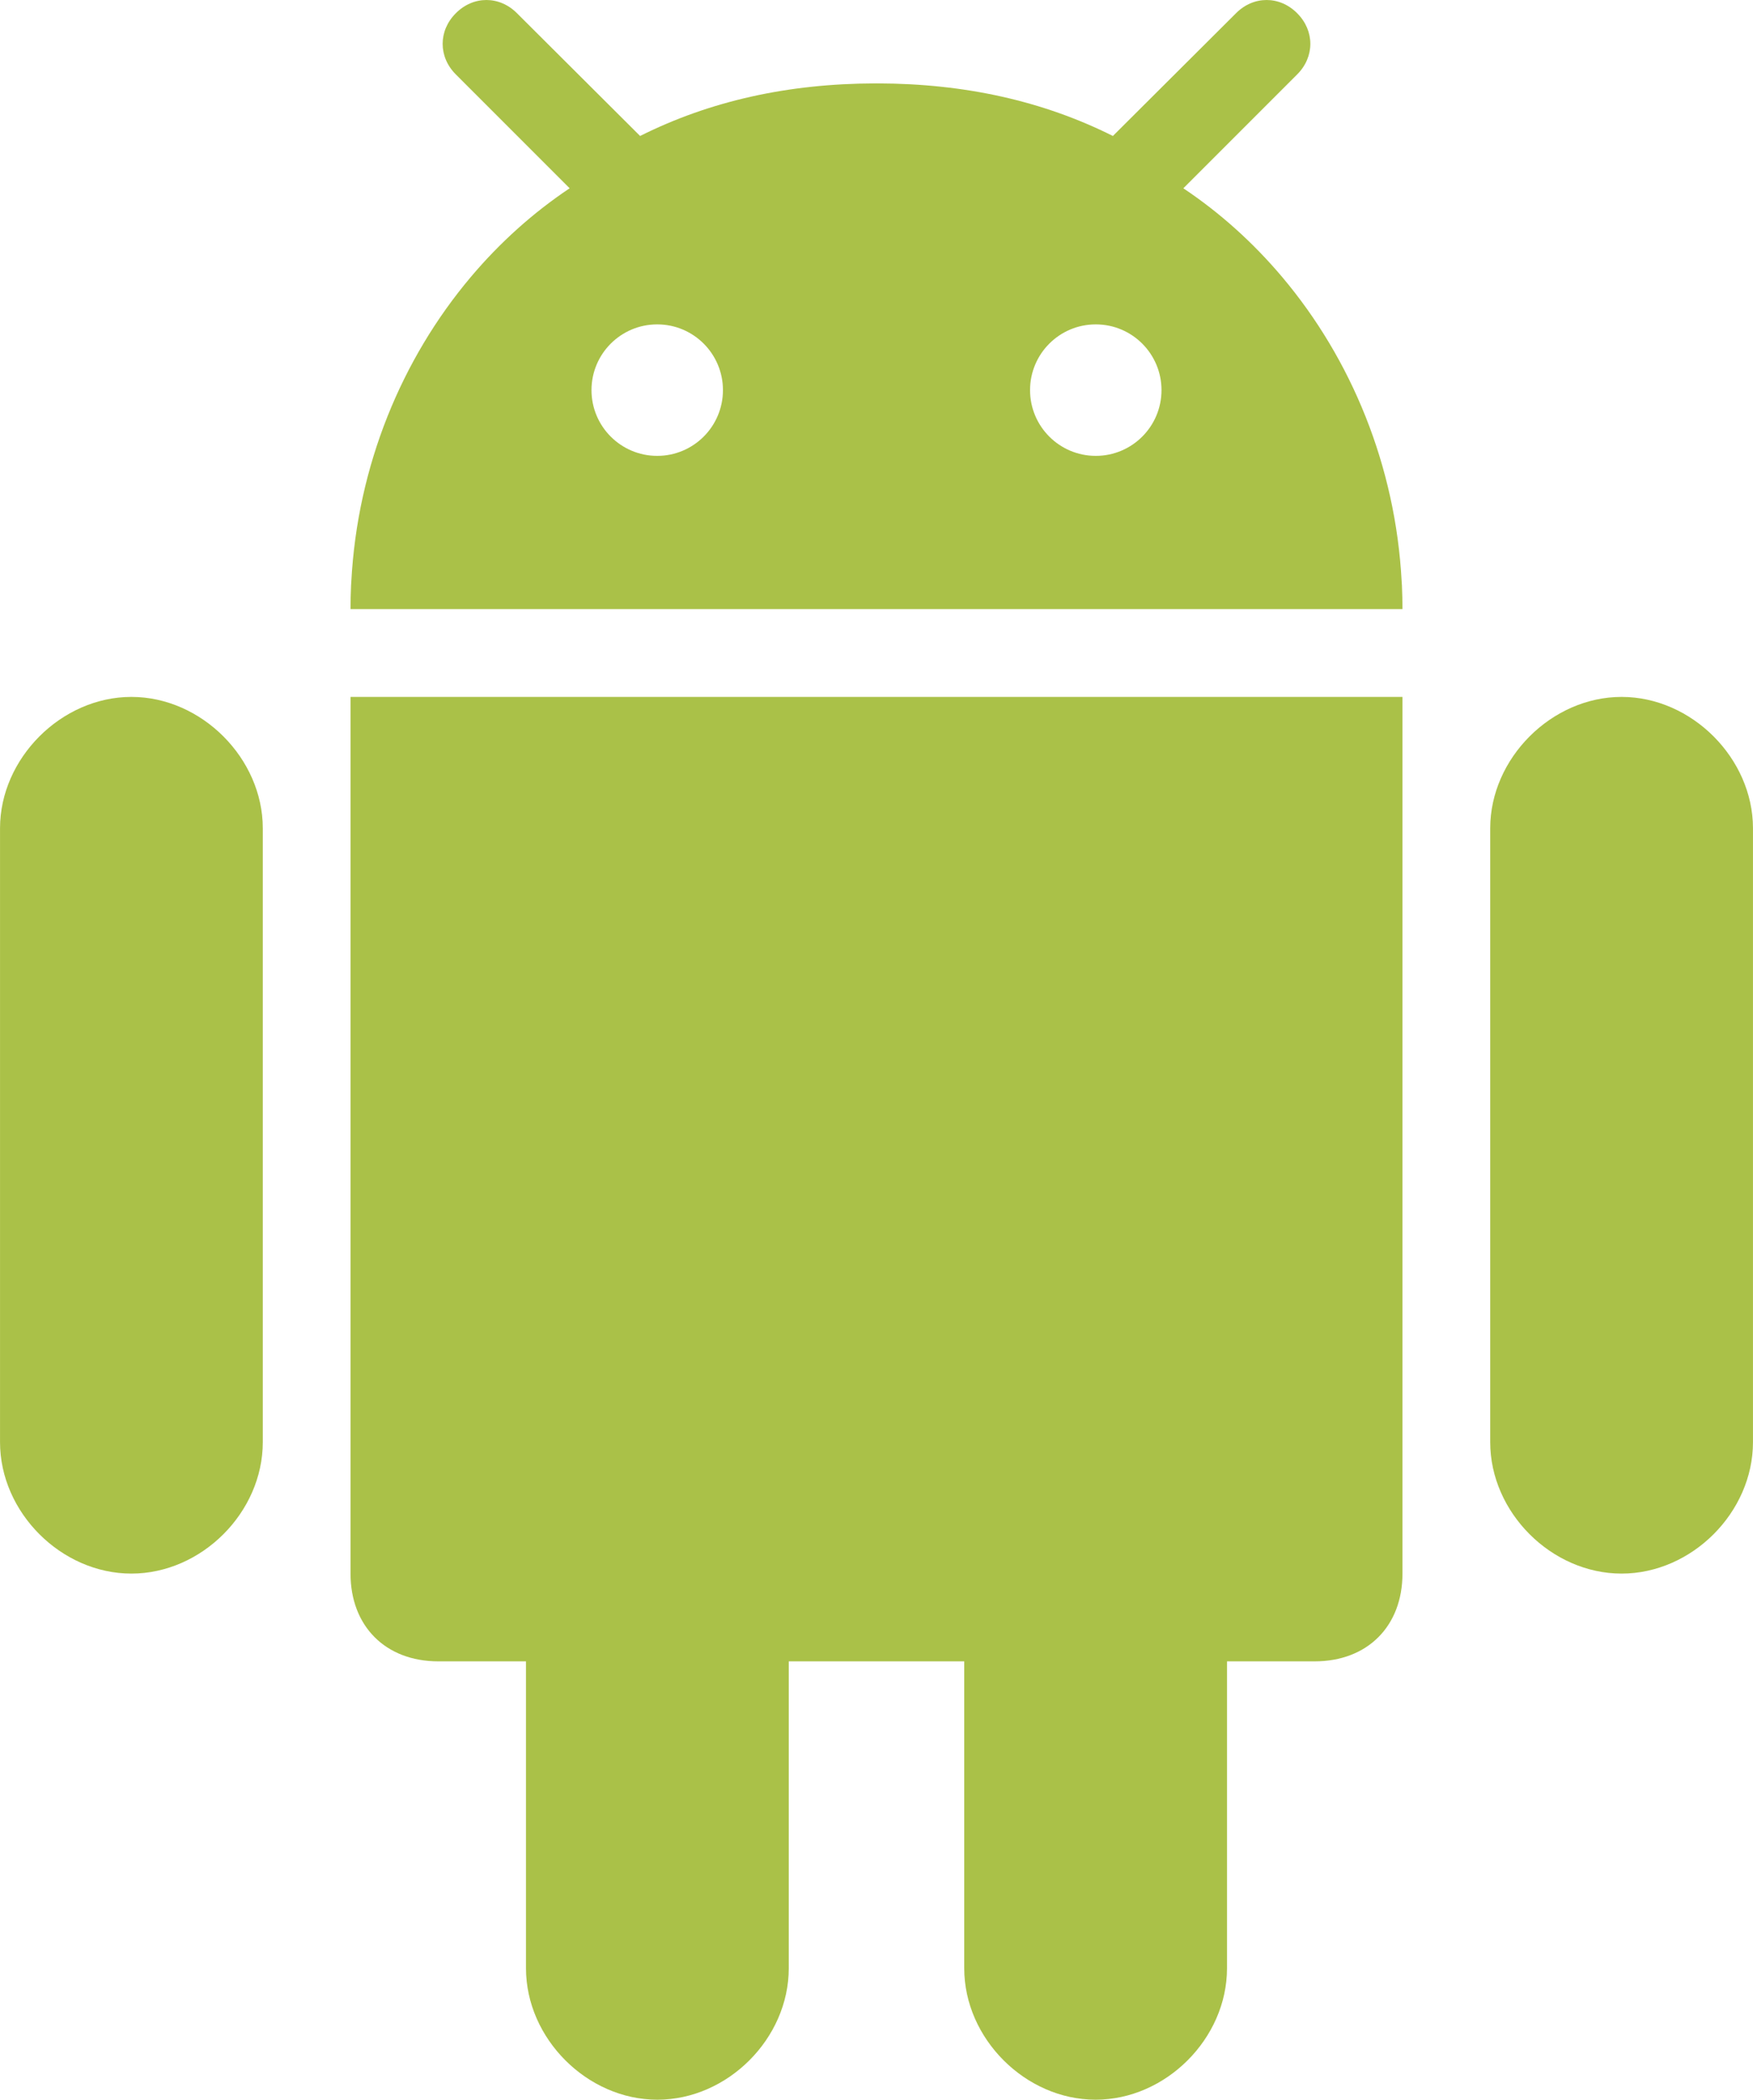
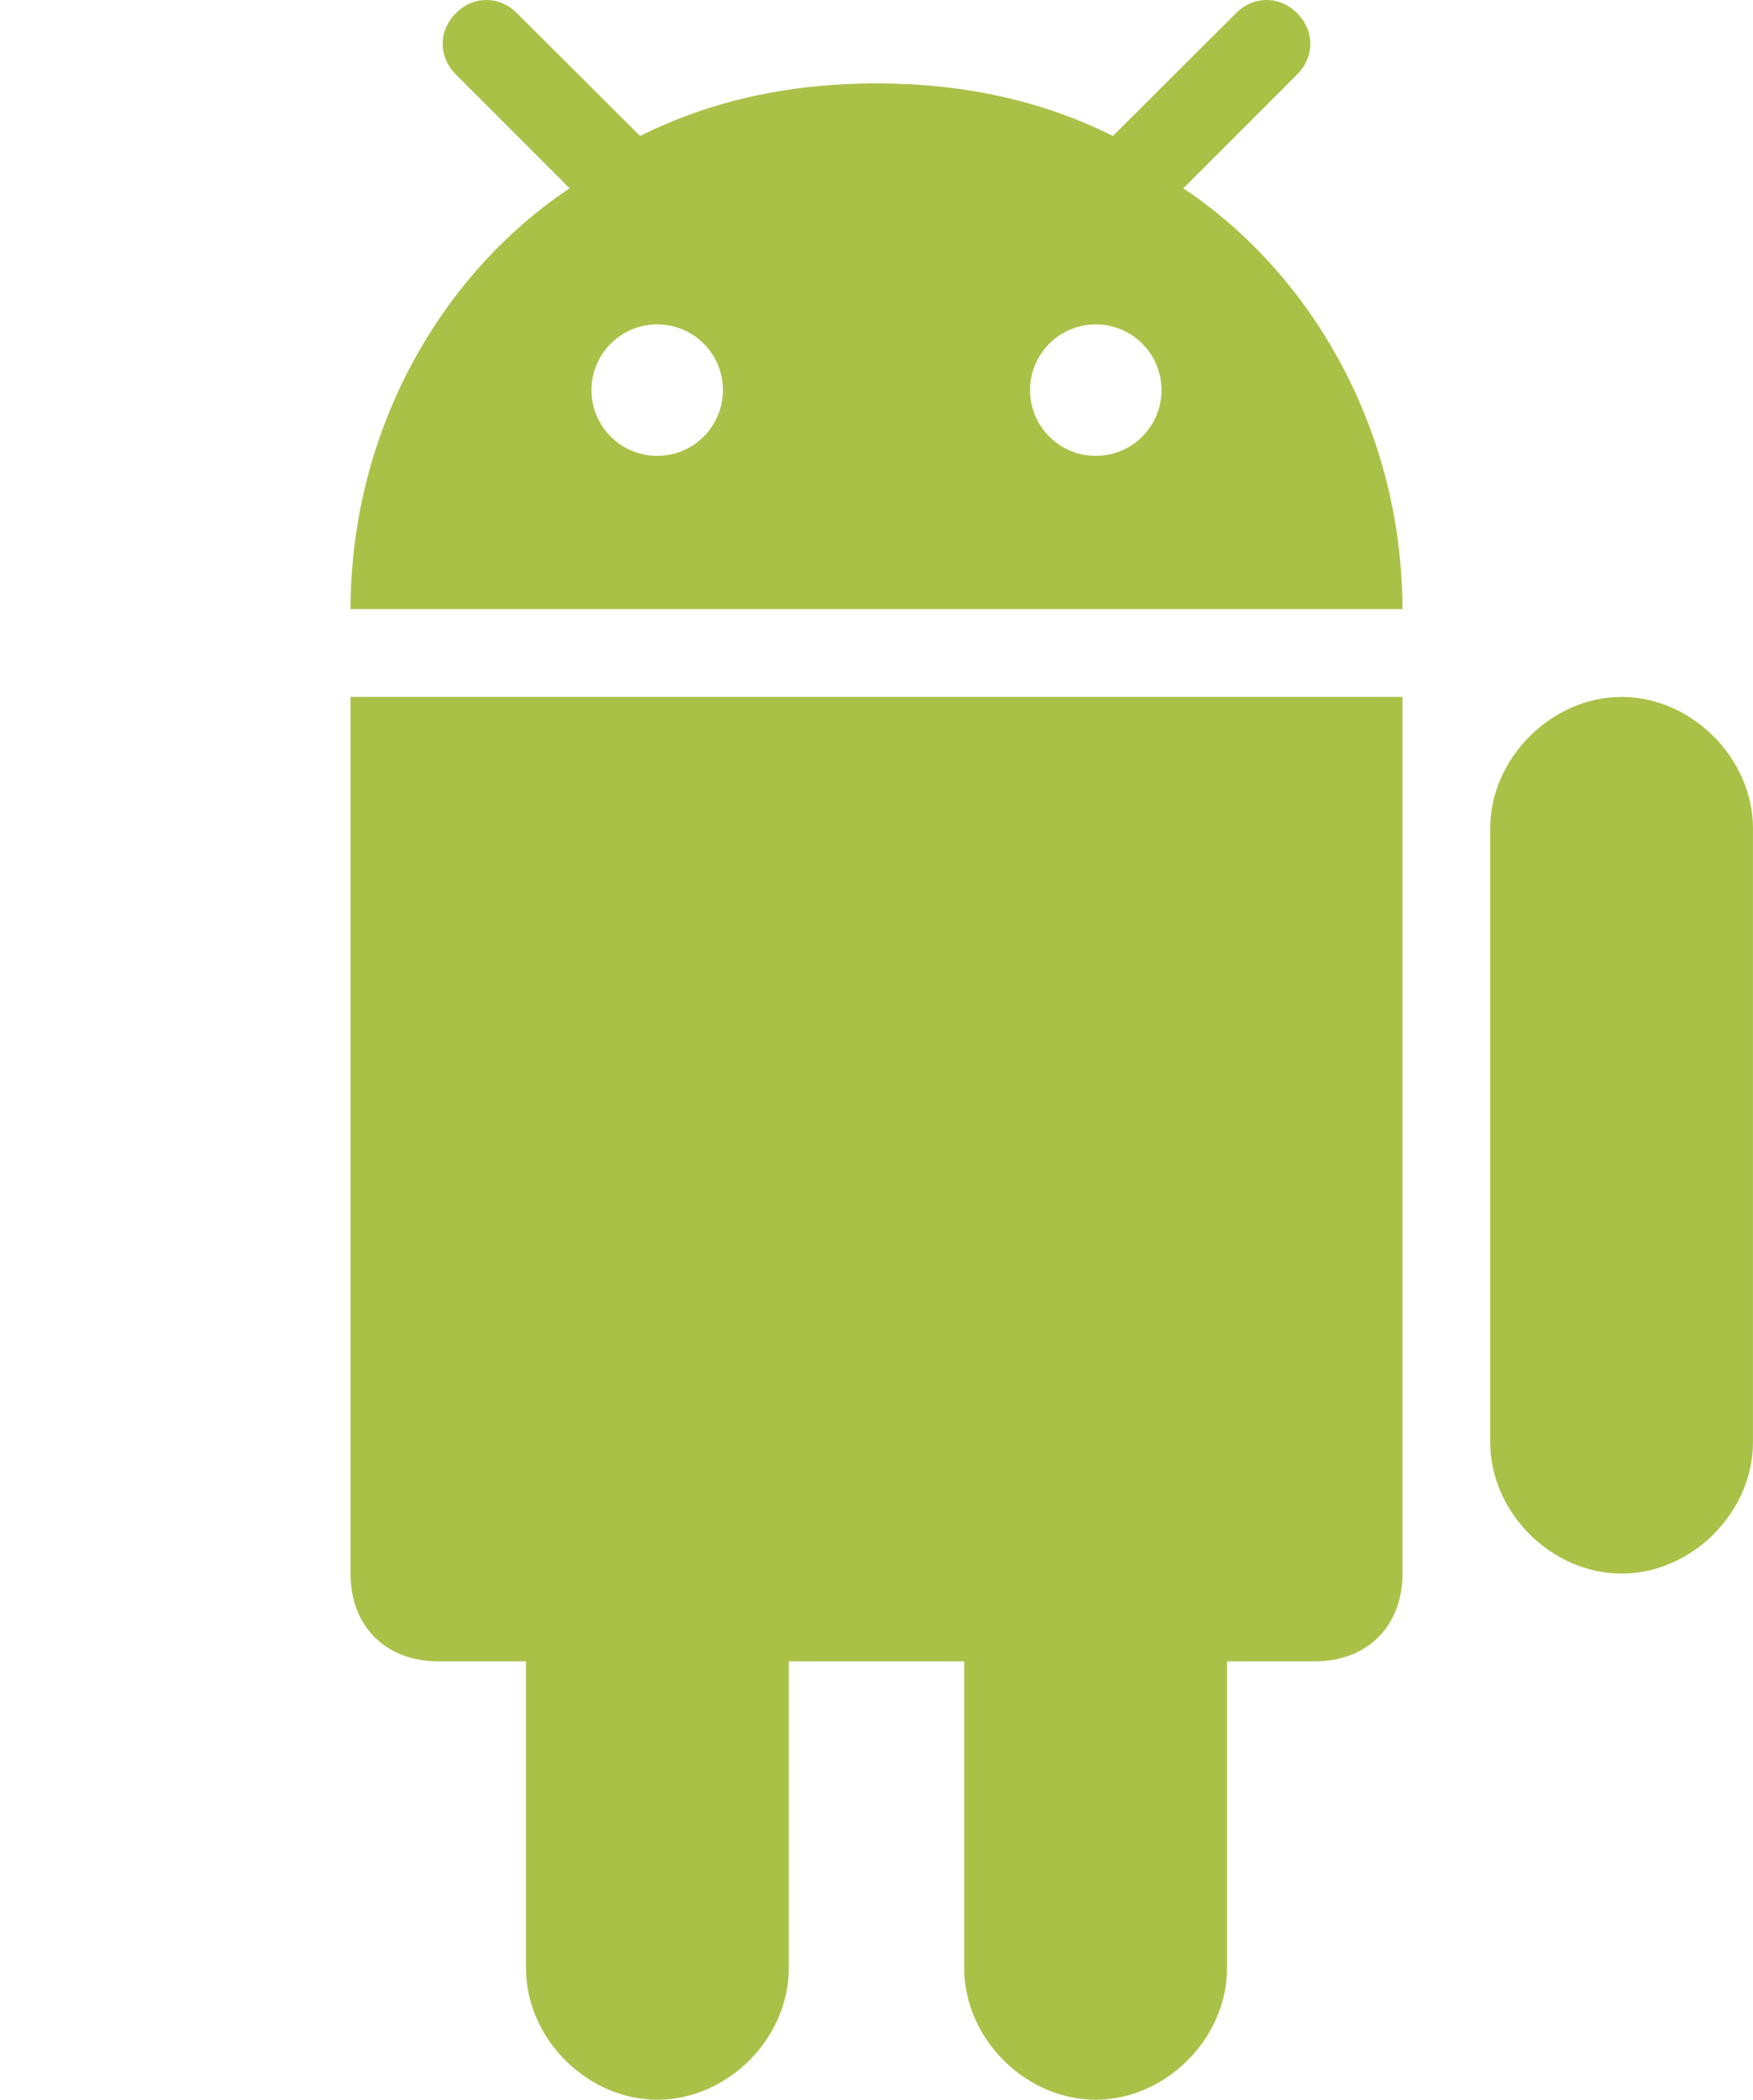
<svg xmlns="http://www.w3.org/2000/svg" xml:space="preserve" width="6.959in" height="8.333in" version="1.1" style="shape-rendering:geometricPrecision; text-rendering:geometricPrecision; image-rendering:optimizeQuality; fill-rule:evenodd; clip-rule:evenodd" viewBox="0 0 17352.61 20779.32">
  <defs>
    <style type="text/css">
   
    .fil0 {fill:#AAC148}
   
  </style>
  </defs>
  <g id="Layer_x0020_1">
    <g id="_1921222148608">
      <g id="XMLID_197_">
        <path id="XMLID_221_" class="fil0" d="M10845.34 20779.24c694.77,0 1300.65,-605.87 1300.65,-1300.65l0 -3037.58 868.46 0.01c521.14,0 868.46,-347.45 868.46,-868.46l0.01 -8675.75 -10413.3 0 0 8675.81c0,521.07 347.38,868.46 868.46,868.46l868.54 0.01 0 3037.58c0,694.77 605.74,1300.65 1300.65,1300.65 694.7,0 1300.51,-605.87 1300.51,-1300.65l0 -3037.58 1736.98 0 0 3037.58c-0.07,694.7 605.81,1300.57 1300.58,1300.57z" />
        <path id="XMLID_222_" class="fil0" d="M16052.1 15572.62c694.77,0 1300.51,-605.81 1300.51,-1300.65l0 -6075.07c0,-691.09 -605.74,-1300.09 -1300.51,-1300.09 -694.84,0 -1300.65,609 -1300.65,1300.09l0 6075.07c0,694.78 605.75,1300.65 1300.65,1300.65z" />
-         <path id="XMLID_223_" class="fil0" d="M1300.51 15572.62c694.84,0 1300.65,-605.81 1300.65,-1300.65l0 -6075.07c0,-691.09 -605.74,-1300.09 -1300.65,-1300.09 -694.77,0 -1300.51,609 -1300.51,1300.09l0 6075.07c0,694.78 605.75,1300.65 1300.51,1300.65z" />
        <path id="XMLID_224_" class="fil0" d="M12840.69 131.06c-173.62,-174.73 -432.11,-174.73 -605.74,0l-1164.81 1160.93 -53.74 53.67c-690.68,-345.86 -1465.05,-518.58 -2327.4,-520.25 -4.23,0 -8.39,-0.14 -12.61,-0.14l-0.15 0c-4.37,0 -8.39,0.14 -12.76,0.14 -862.29,1.67 -1636.67,174.39 -2327.27,520.25l-53.88 -53.67 -1164.75 -1160.93c-173.76,-174.73 -432.11,-174.73 -605.74,0 -173.76,173.76 -173.76,431.63 0,605.26l1126.75 1126.96c-363.05,242.41 -692.27,539.04 -978.57,878.3 -685.41,812.44 -1122.59,1869.78 -1182.71,3015.39 -0.56,11.93 -1.74,23.72 -2.29,35.64 -3.67,78.01 -5.41,156.42 -5.41,235.13l10413.3 0c0,-78.7 -1.88,-157.12 -5.41,-235.13 -0.56,-11.93 -1.74,-23.72 -2.42,-35.64 -59.98,-1145.61 -497.3,-2203.02 -1182.71,-3015.32 -286.15,-339.27 -615.51,-635.9 -978.57,-878.3l1126.89 -1126.96c173.76,-173.69 173.76,-431.56 0,-605.32zm-6335.08 4380.31c-359.31,0 -650.6,-291.29 -650.6,-650.6 0,-359.31 291.29,-650.6 650.6,-650.6 359.31,0 650.6,291.29 650.6,650.6 0,359.31 -291.29,650.6 -650.6,650.6zm4341.33 0c-359.31,0 -650.6,-291.29 -650.6,-650.6 0,-359.31 291.29,-650.6 650.6,-650.6 359.31,0 650.6,291.29 650.6,650.6 0.01,359.31 -291.29,650.6 -650.6,650.6z" />
      </g>
    </g>
  </g>
</svg>